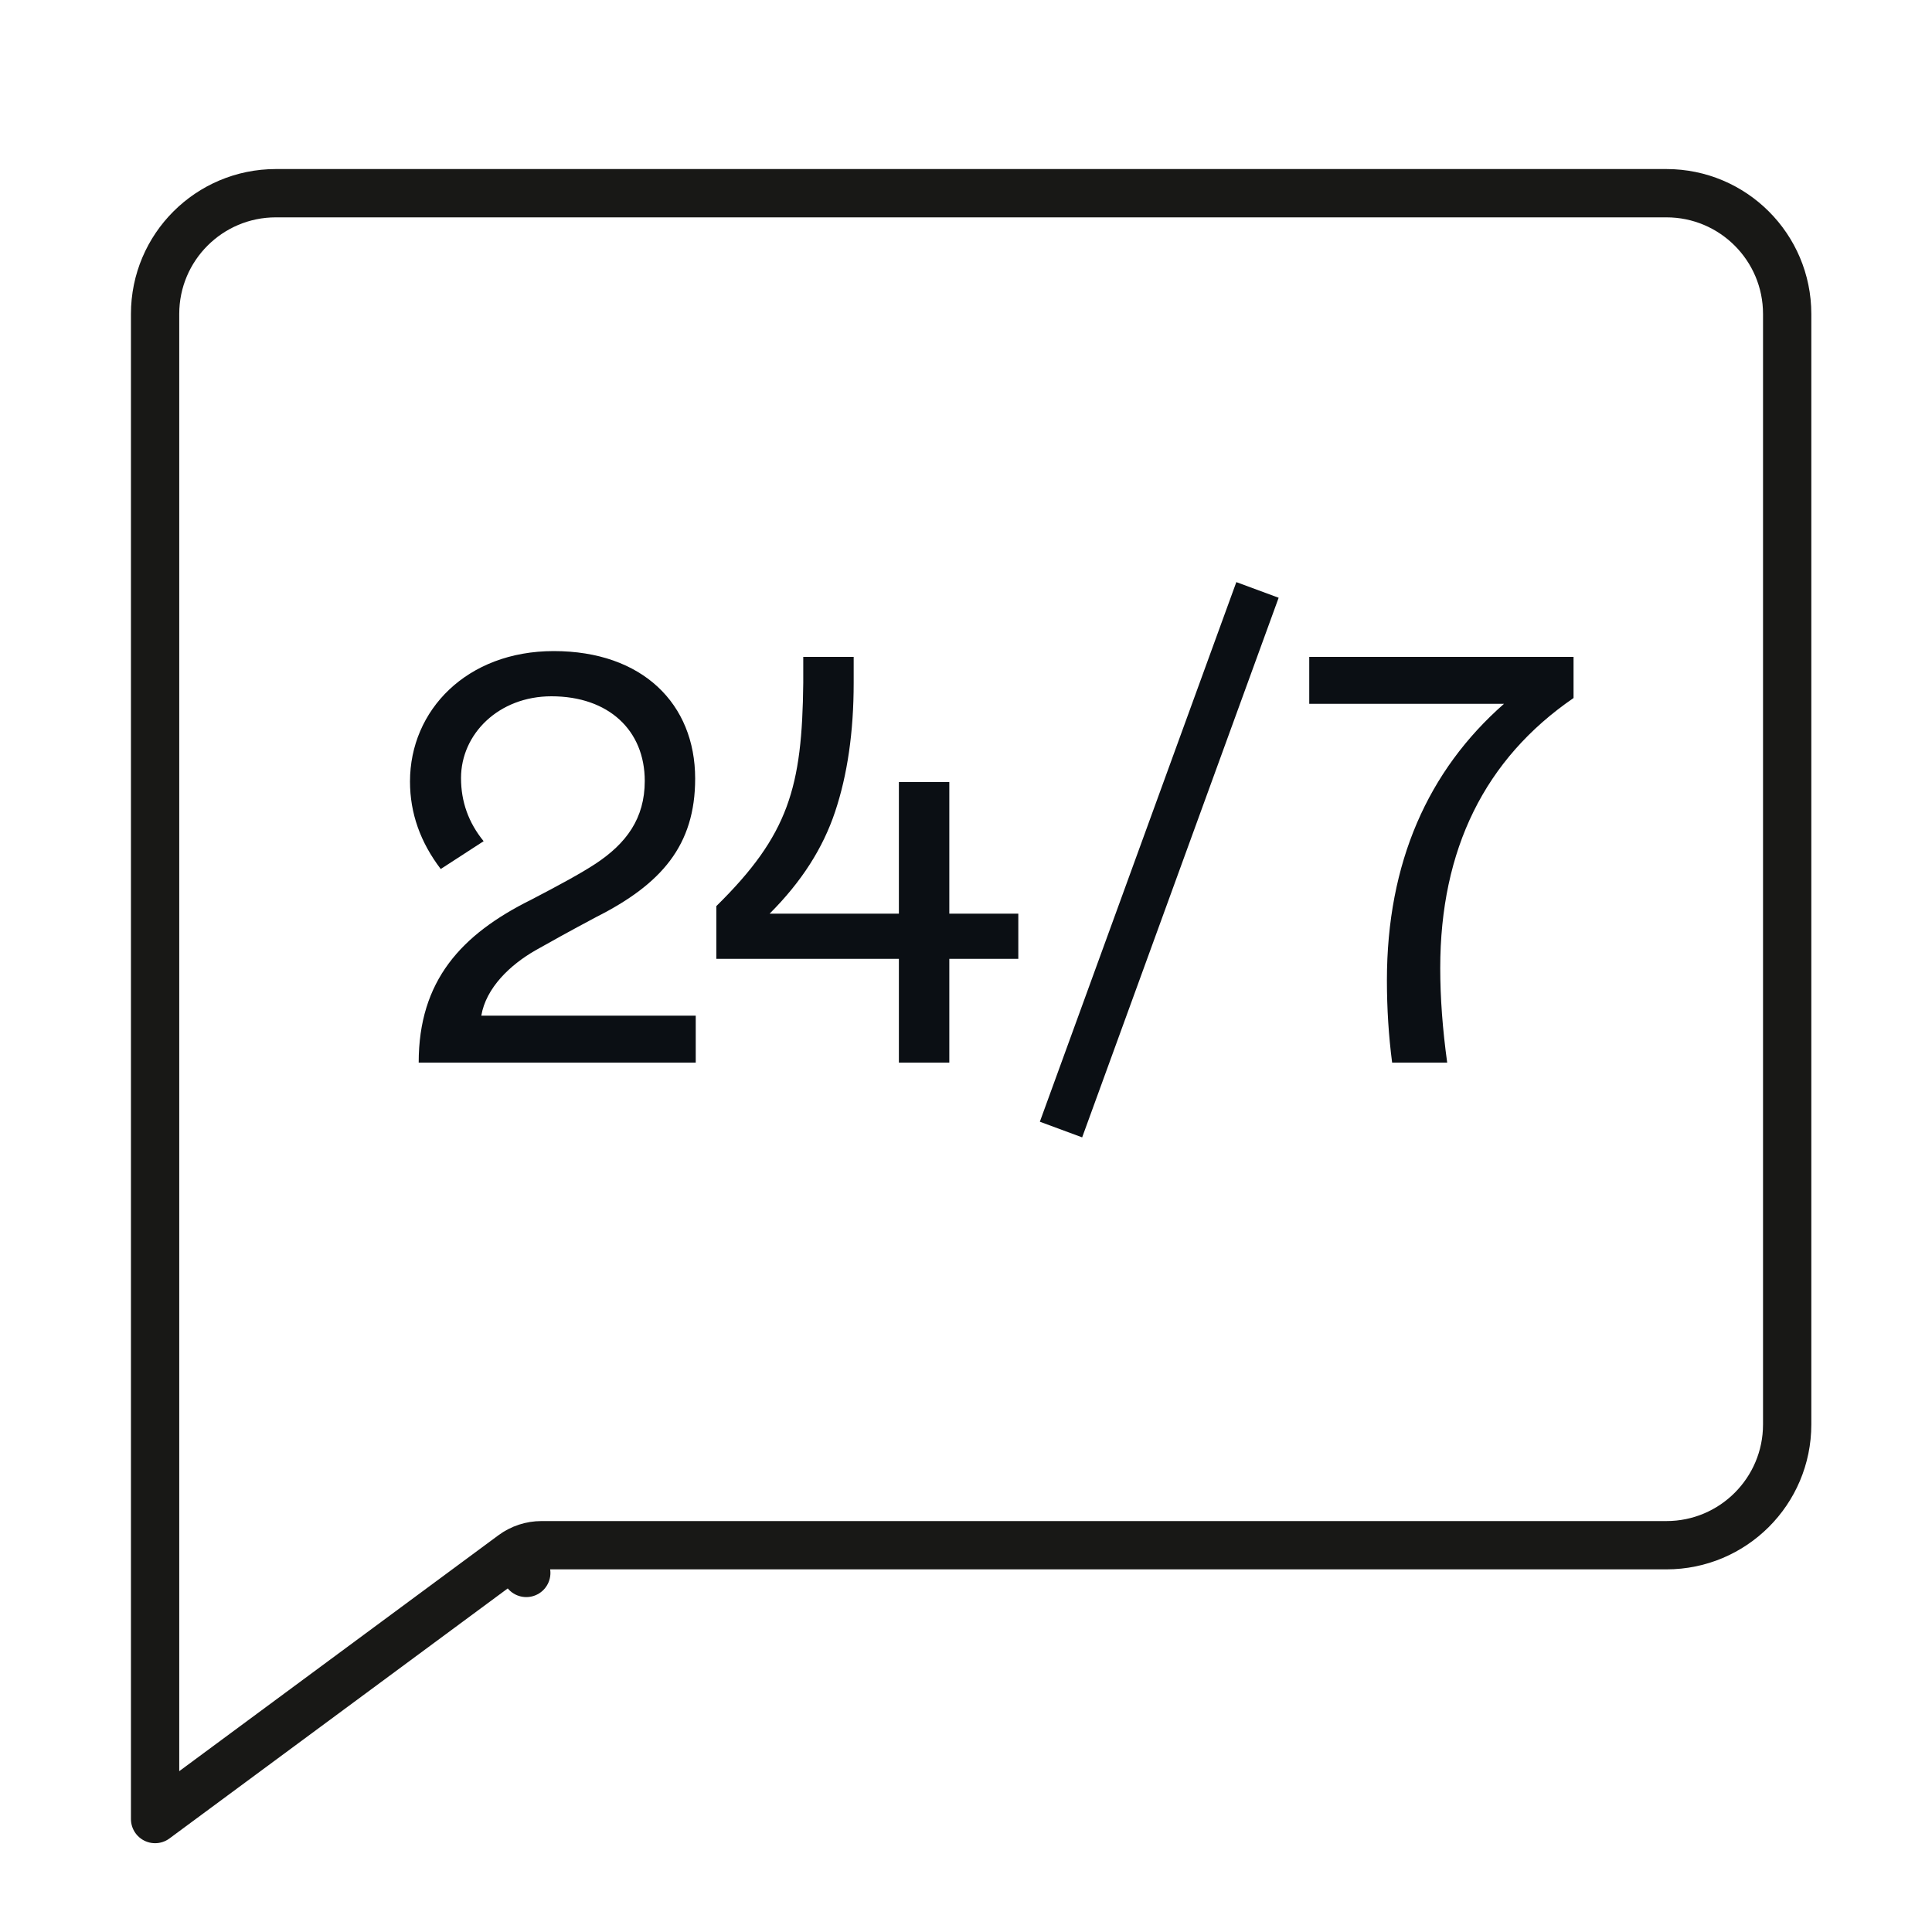
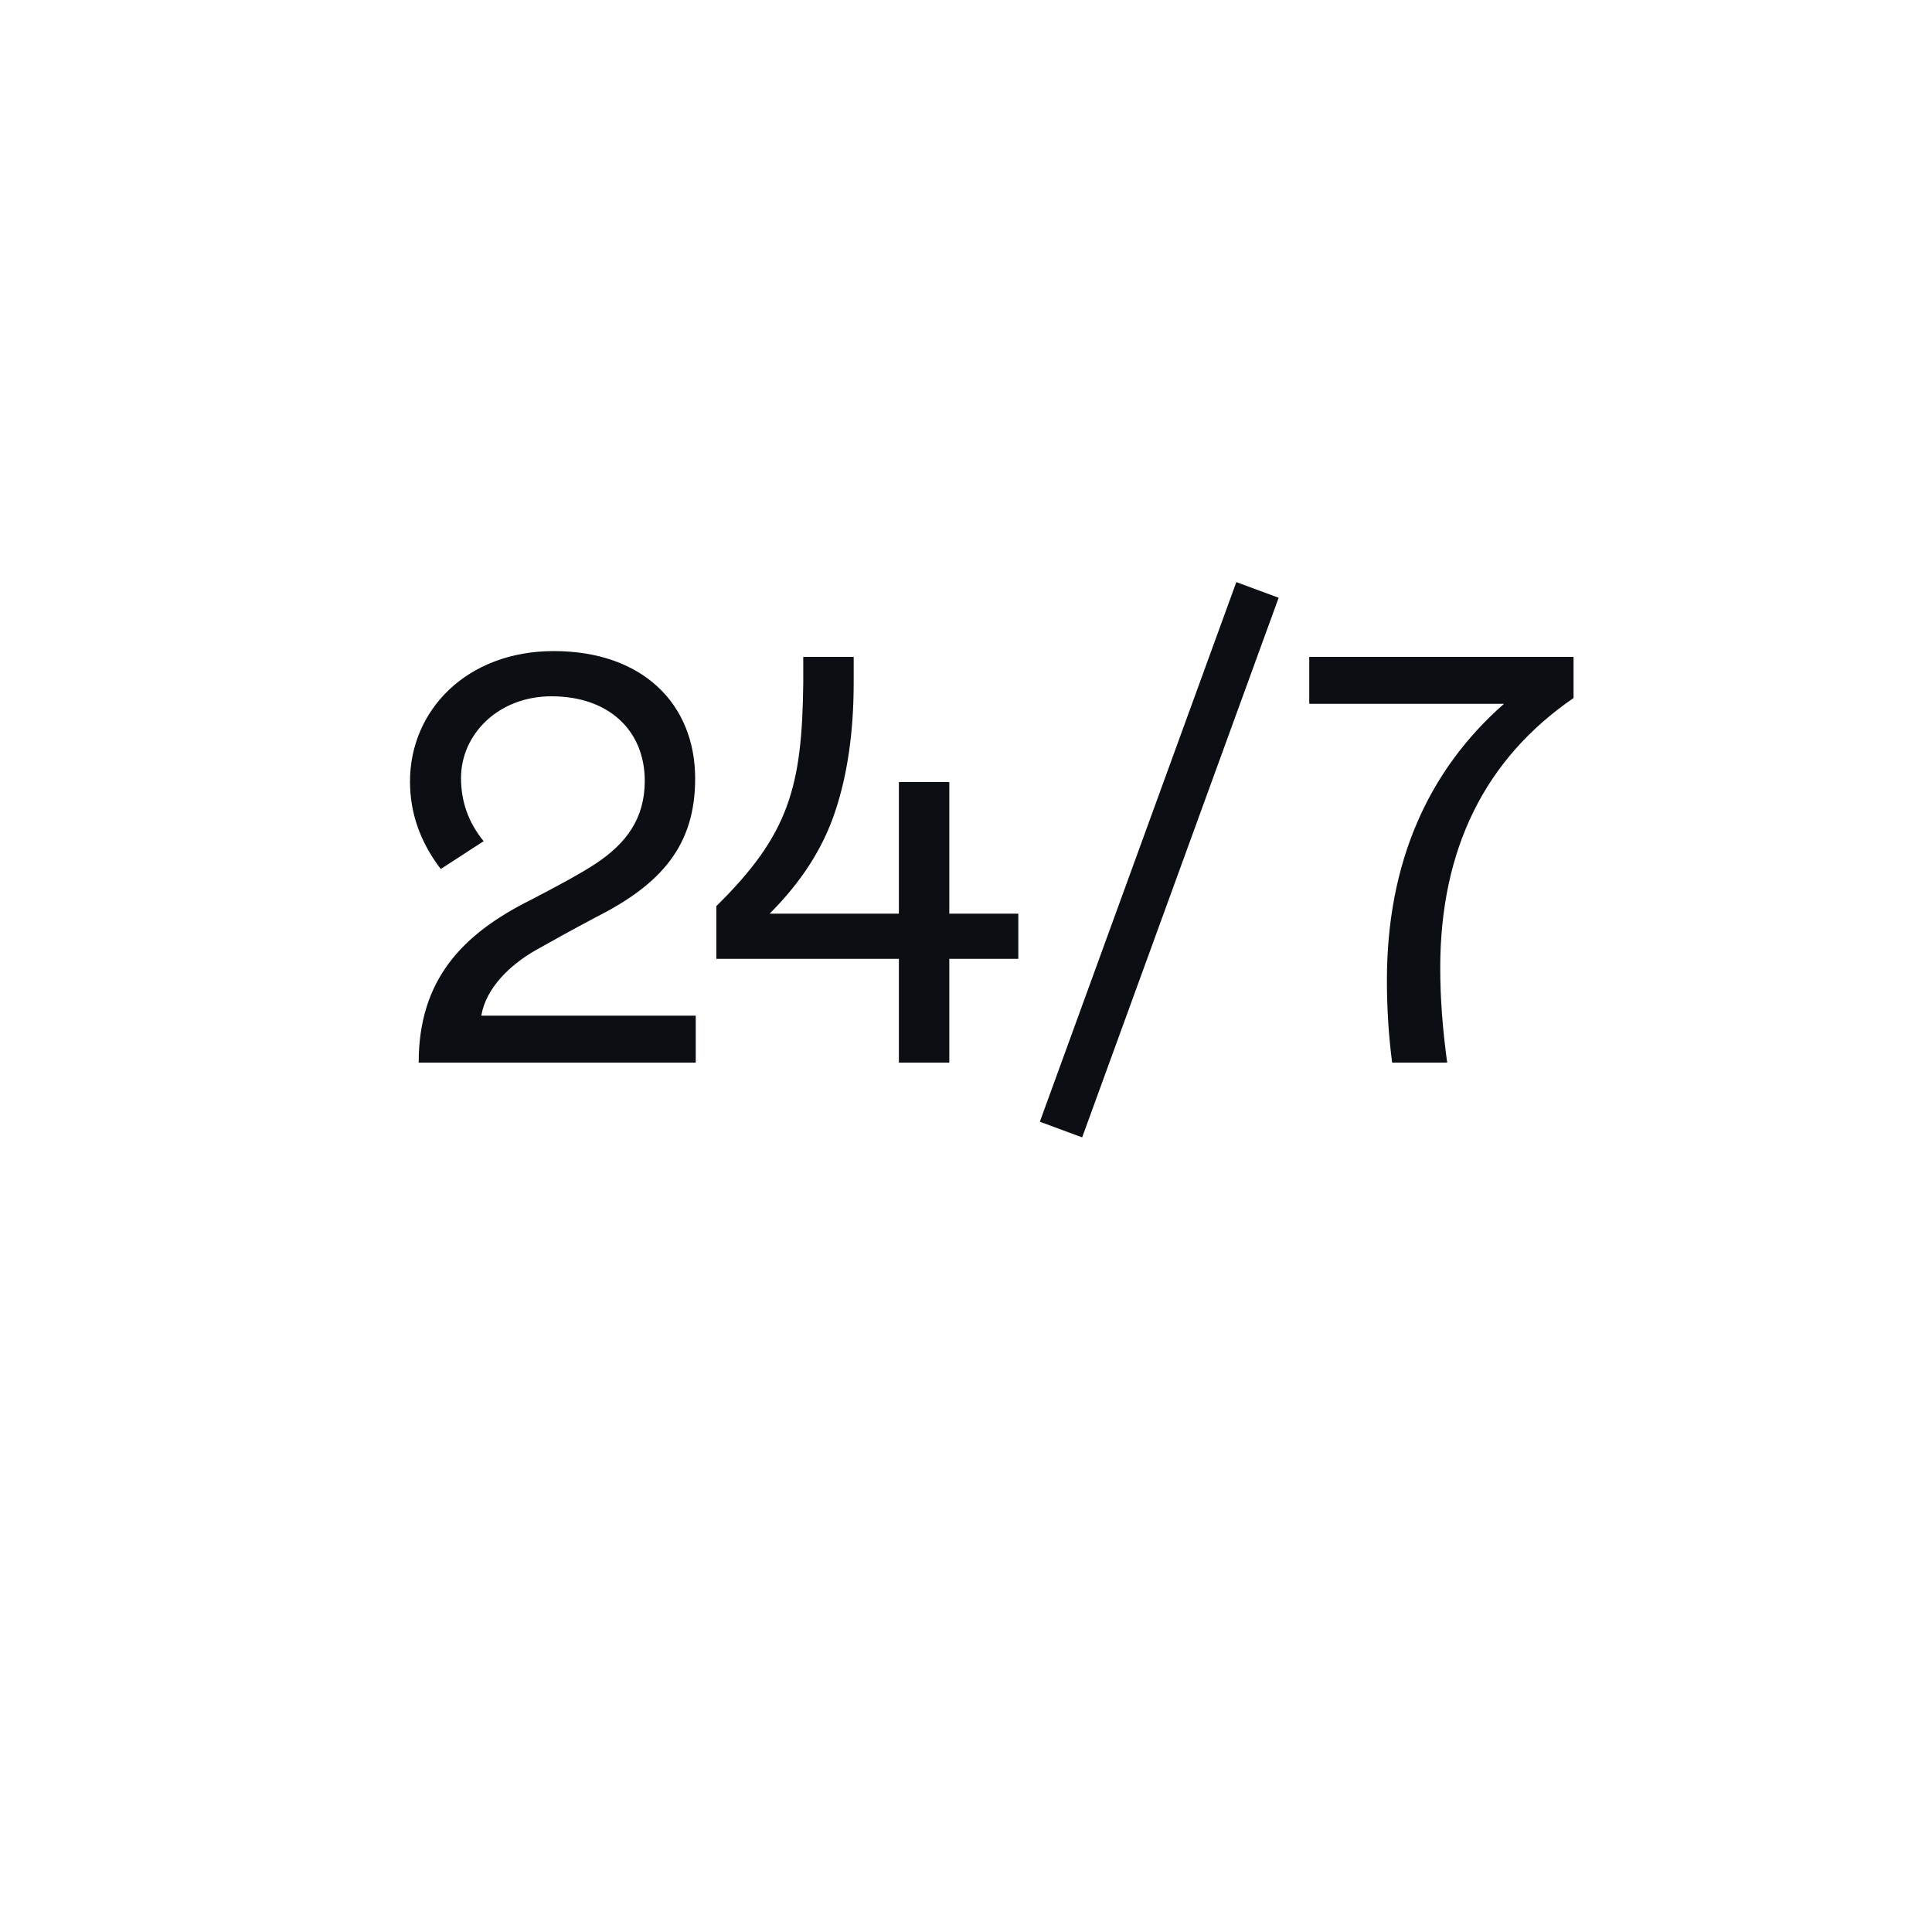
<svg xmlns="http://www.w3.org/2000/svg" width="80" height="80" viewBox="0 0 80 80" fill="none">
-   <path d="M6.422 13C6.422 10.239 8.66 8 11.422 8H69.003C71.764 8 74.003 10.239 74.003 13V58.984C74.003 61.745 71.764 63.984 69.003 63.984H22.422C21.994 63.984 21.577 64.121 21.233 64.376L21.792 65.132L21.233 64.376L6.422 75.323L6.422 13Z" stroke="#181816" stroke-width="2" stroke-linecap="round" stroke-linejoin="round" />
  <path d="M21.994 37.256C23.145 36.656 24.034 36.176 24.657 35.768C25.93 34.928 26.698 33.896 26.698 32.336C26.698 30.248 25.209 28.832 22.834 28.832C20.649 28.832 19.09 30.392 19.09 32.216C19.09 33.2 19.401 34.064 20.026 34.832L18.25 35.984C17.41 34.88 16.977 33.68 16.977 32.36C16.977 29.408 19.329 26.96 22.93 26.96C26.602 26.96 28.785 29.144 28.785 32.24C28.785 35 27.393 36.608 24.681 37.976C23.553 38.576 22.738 39.032 22.186 39.344C21.13 39.944 20.122 40.904 19.93 42.056H28.809V44H17.337C17.337 40.616 19.09 38.696 21.994 37.256ZM37.221 44V39.704H29.662V37.52C32.661 34.568 33.214 32.6 33.261 28.28V27.2H35.349V28.28C35.349 30.32 35.086 32.096 34.581 33.608C34.078 35.12 33.19 36.512 31.869 37.832H37.221V32.384H39.309V37.832H42.166V39.704H39.309V44H37.221ZM51.194 24.104L52.946 24.752L44.81 47.096L43.058 46.448L51.194 24.104ZM54.213 27.2H65.157V28.904C61.485 31.424 59.637 35.168 59.637 40.088C59.637 41.312 59.733 42.608 59.925 44H57.645C57.501 42.896 57.429 41.768 57.429 40.592C57.429 35.72 59.133 31.904 62.277 29.144H54.213V27.2Z" fill="#0B0F14" />
</svg>